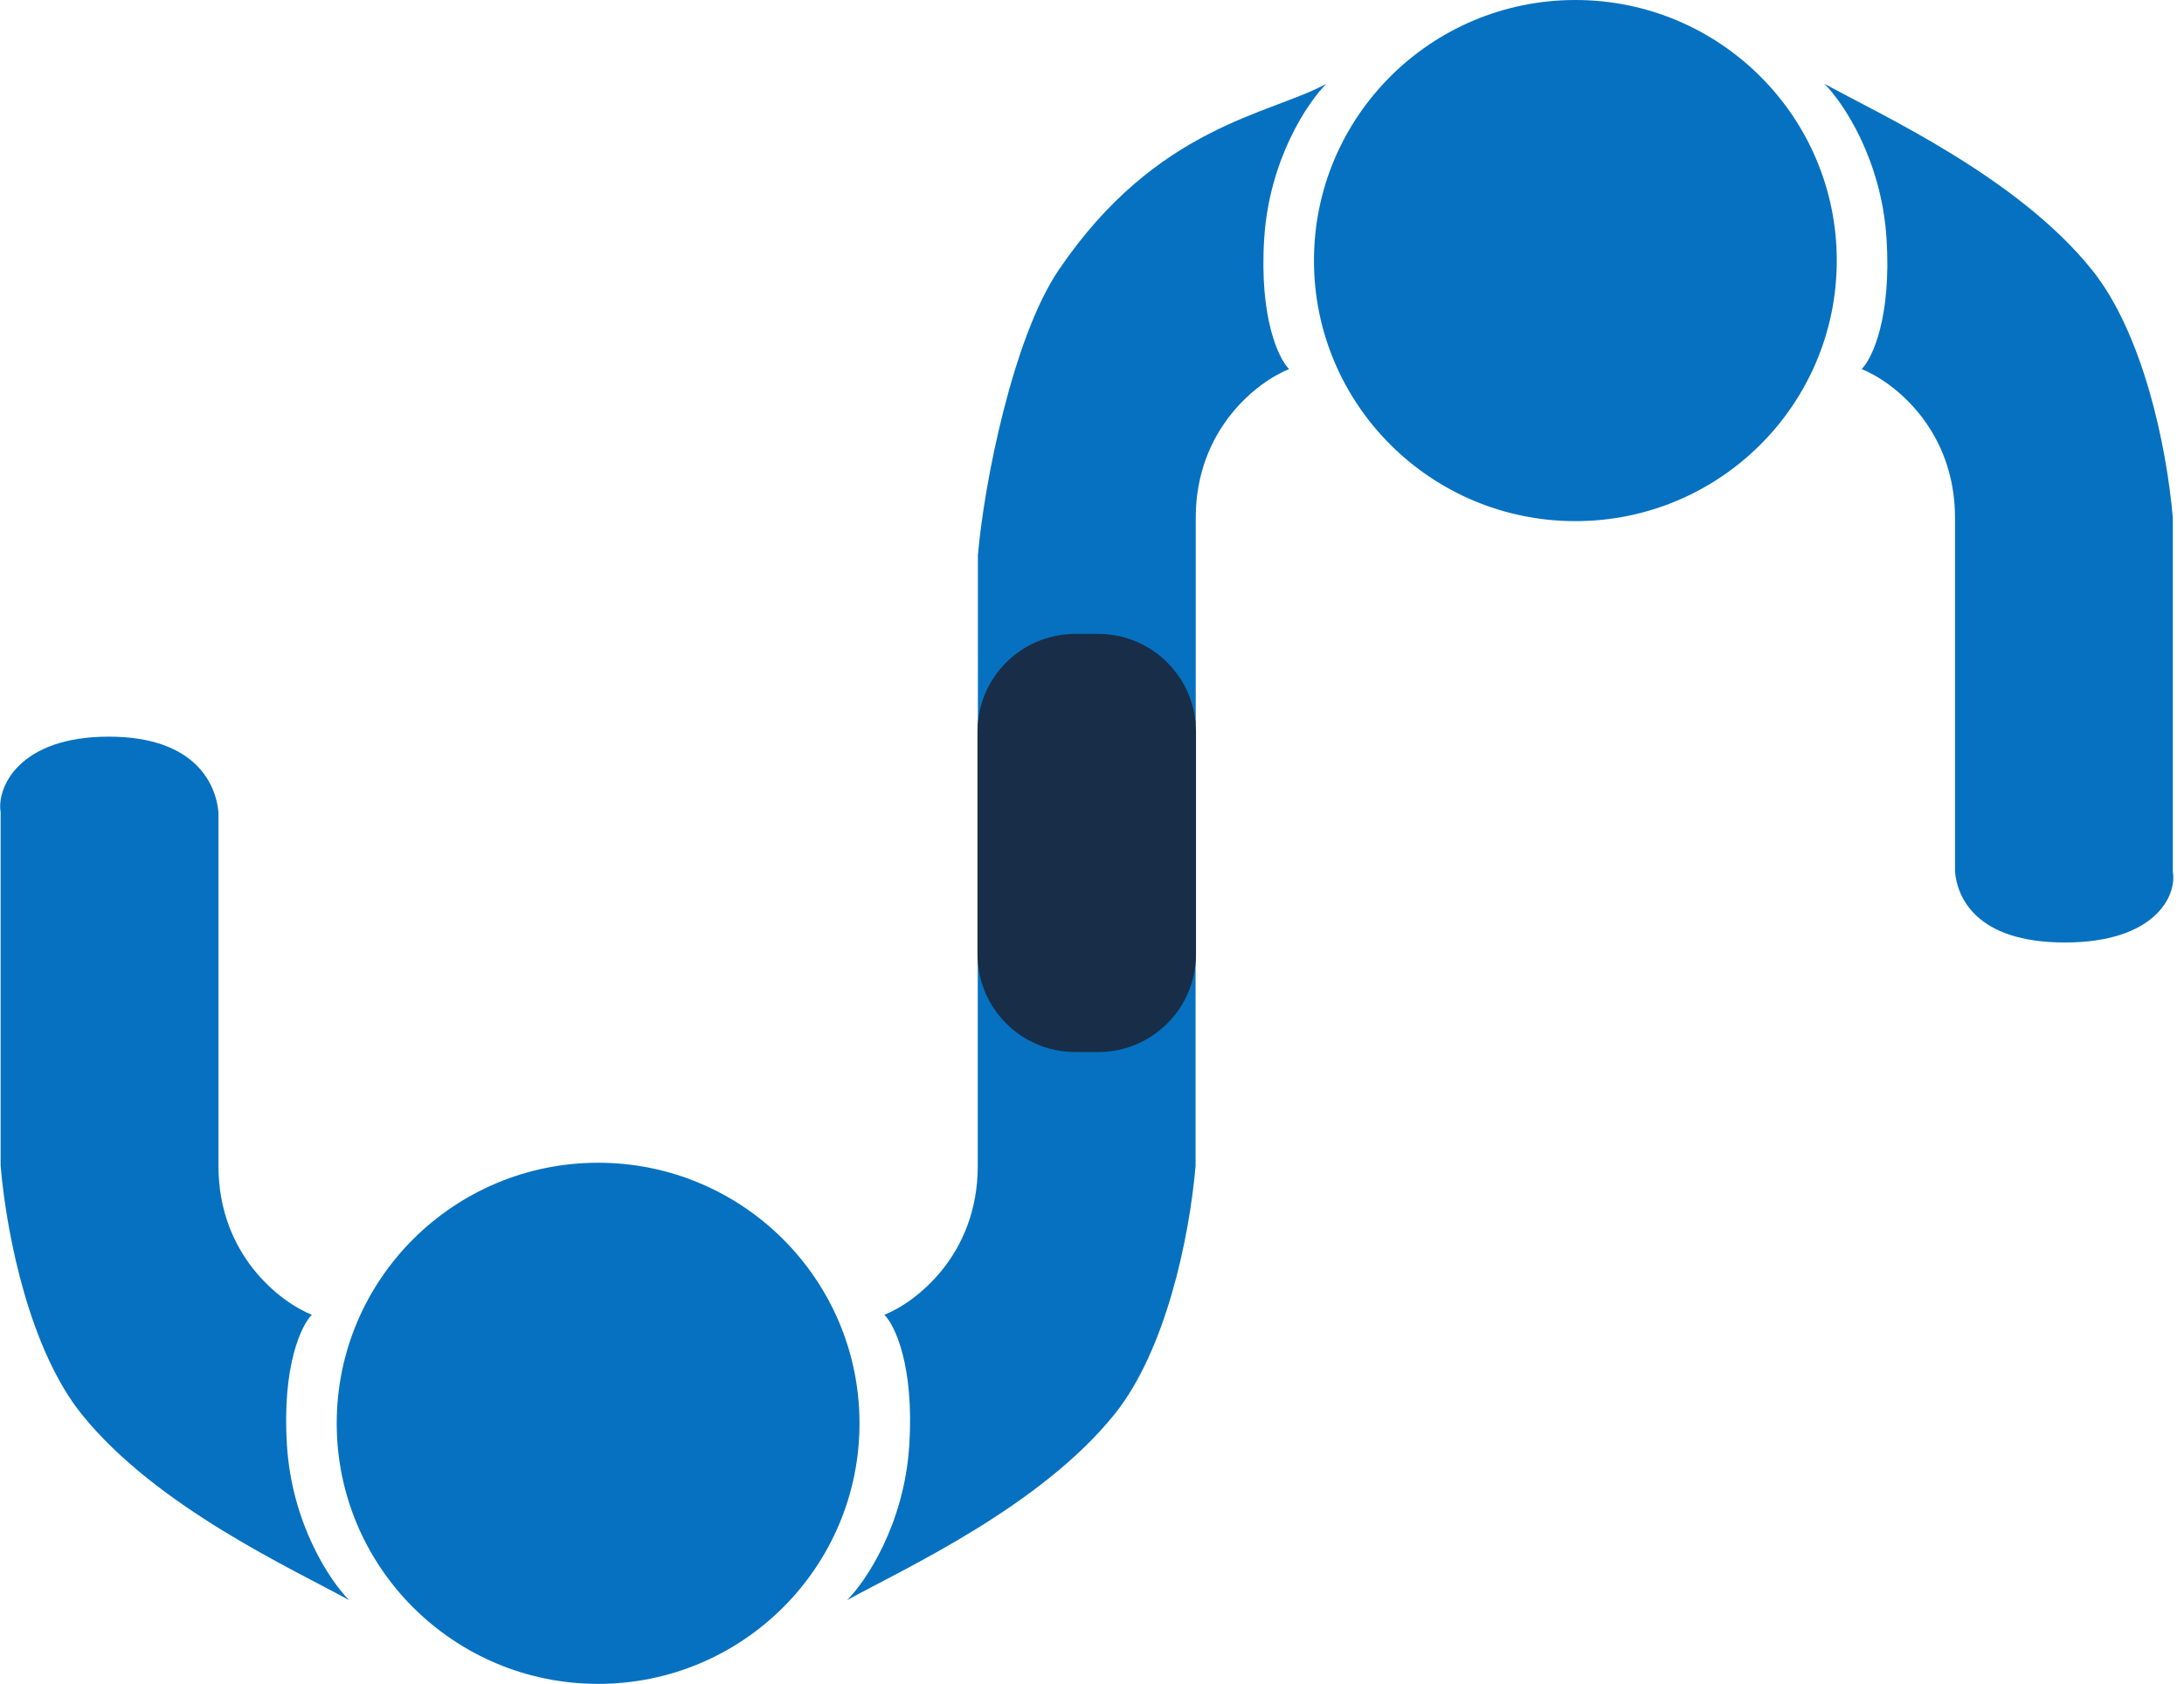
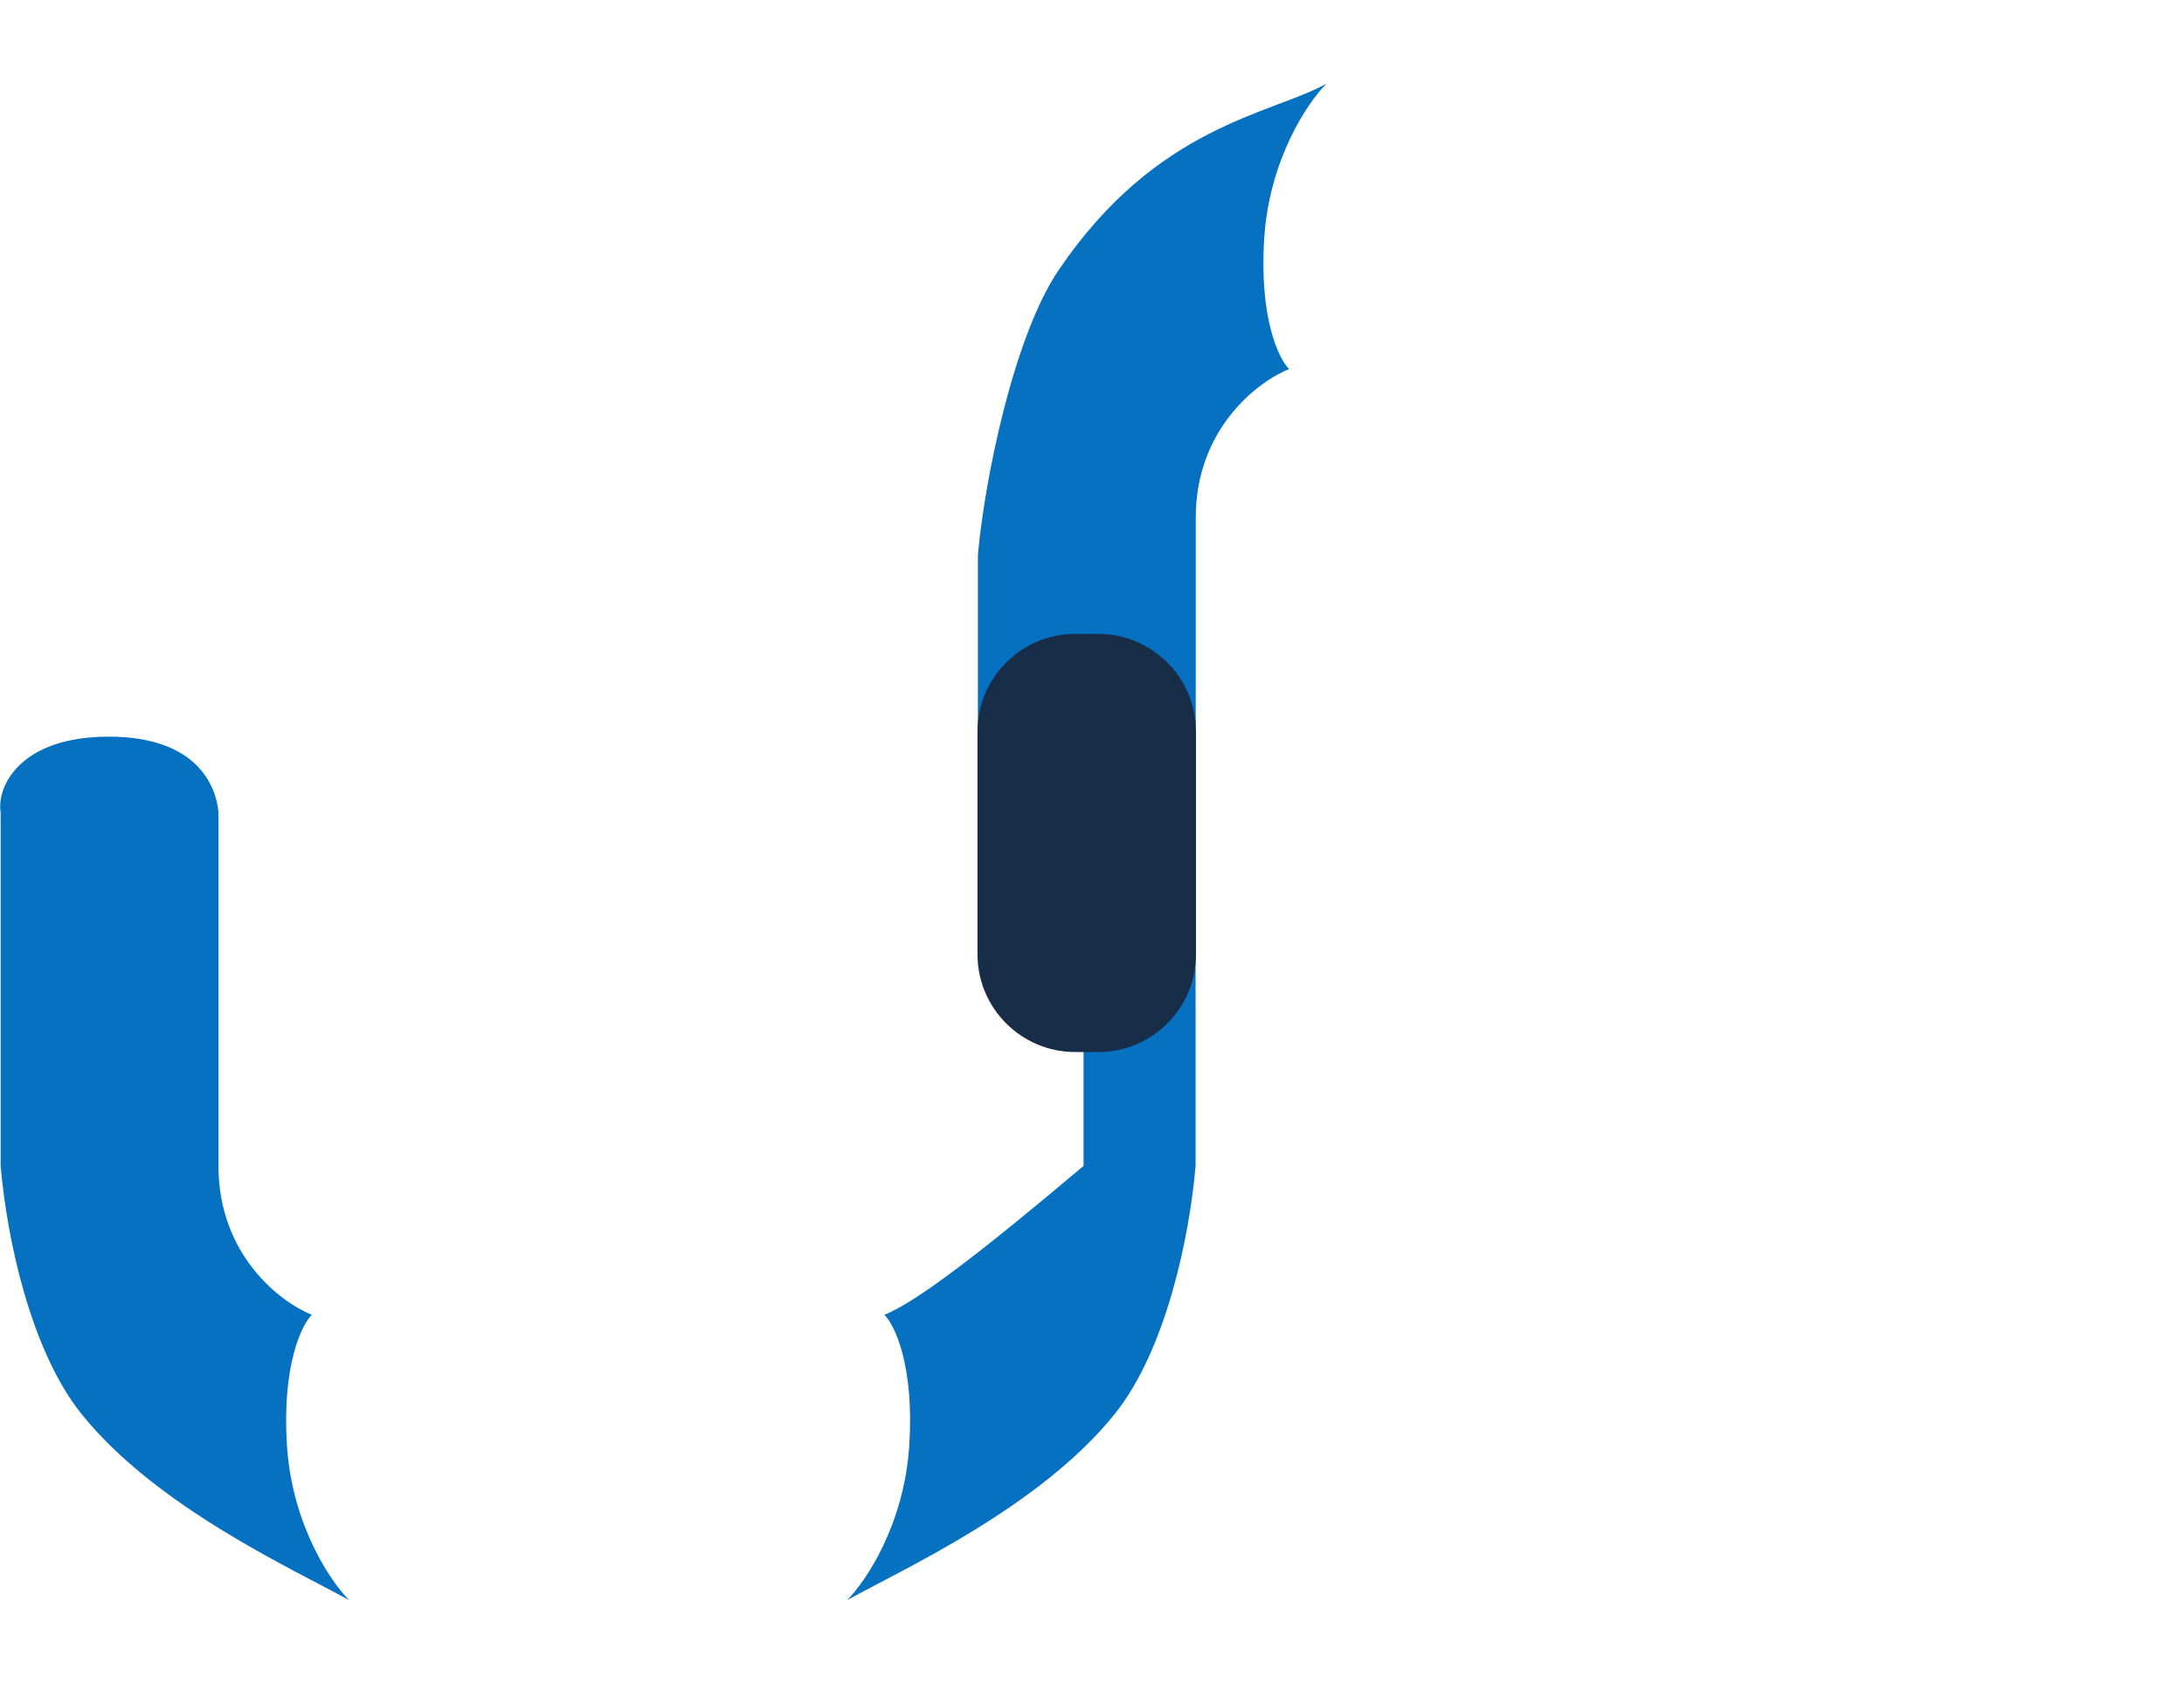
<svg xmlns="http://www.w3.org/2000/svg" fill="none" height="155" viewBox="0 0 201 155" width="201">
-   <ellipse cx="55.046" cy="131.015" fill="#0671C0" rx="24.057" ry="23.985" />
-   <ellipse cx="144.986" cy="23.985" fill="#0671C0" rx="24.057" ry="23.985" transform="rotate(-180 144.986 23.985)" />
  <path d="M26.407 133.018C26.865 140.328 30.416 145.582 32.135 147.295C26.98 144.44 14.379 138.729 7.505 130.163C2.81 124.312 0.632 113.982 0.059 107.32V74.768C-0.323 72.484 1.754 67.808 10.002 67.808C18.25 67.808 19.915 72.484 20.106 74.768V107.32C20.106 115.543 25.834 119.883 28.698 121.025C27.743 121.977 25.949 125.708 26.407 133.018Z" fill="#0671C0" />
-   <path d="M173.625 21.982C173.167 14.672 169.616 9.418 167.897 7.705C173.053 10.56 185.654 16.271 192.527 24.837C197.222 30.688 199.4 41.018 199.973 47.68L199.973 80.231C200.355 82.516 198.278 86.755 190.03 86.755C181.782 86.755 180.117 82.516 179.926 80.231L179.926 47.68C179.926 39.457 174.198 35.117 171.334 33.974C172.289 33.023 174.084 29.292 173.625 21.982Z" fill="#0671C0" />
-   <path d="M83.685 133.018C83.227 140.328 79.676 145.582 77.957 147.295C83.112 144.44 95.713 138.729 102.587 130.163C107.282 124.312 109.46 113.983 110.033 107.32V88.475C110.415 86.19 107.971 96.47 99.723 96.47C91.475 96.47 90.177 86.19 89.986 88.475V107.32C89.986 115.544 84.258 119.884 81.394 121.026C82.349 121.978 84.143 125.709 83.685 133.018Z" fill="#0671C0" />
+   <path d="M83.685 133.018C83.227 140.328 79.676 145.582 77.957 147.295C83.112 144.44 95.713 138.729 102.587 130.163C107.282 124.312 109.46 113.983 110.033 107.32V88.475C110.415 86.19 107.971 96.47 99.723 96.47V107.32C89.986 115.544 84.258 119.884 81.394 121.026C82.349 121.978 84.143 125.709 83.685 133.018Z" fill="#0671C0" />
  <path d="M116.347 21.982C116.805 14.672 120.357 9.418 122.075 7.705C116.92 10.56 106.5 11.5 97.445 24.837C93.232 31.043 90.572 44.444 89.999 51.106L89.999 66.525C89.617 68.81 92.061 58.53 100.309 58.53C108.557 58.53 109.856 68.81 110.047 66.525L110.047 47.68C110.047 39.456 115.774 35.116 118.638 33.974C117.684 33.022 115.889 29.291 116.347 21.982Z" fill="#0671C0" />
  <path d="M89.961 67.351C89.961 62.38 93.991 58.351 98.961 58.351H100.016H101.071C106.041 58.351 110.071 62.38 110.071 67.351V87.839C110.071 92.81 106.041 96.839 101.071 96.839H98.961C93.991 96.839 89.961 92.81 89.961 87.839V67.351Z" fill="#182D48" />
</svg>